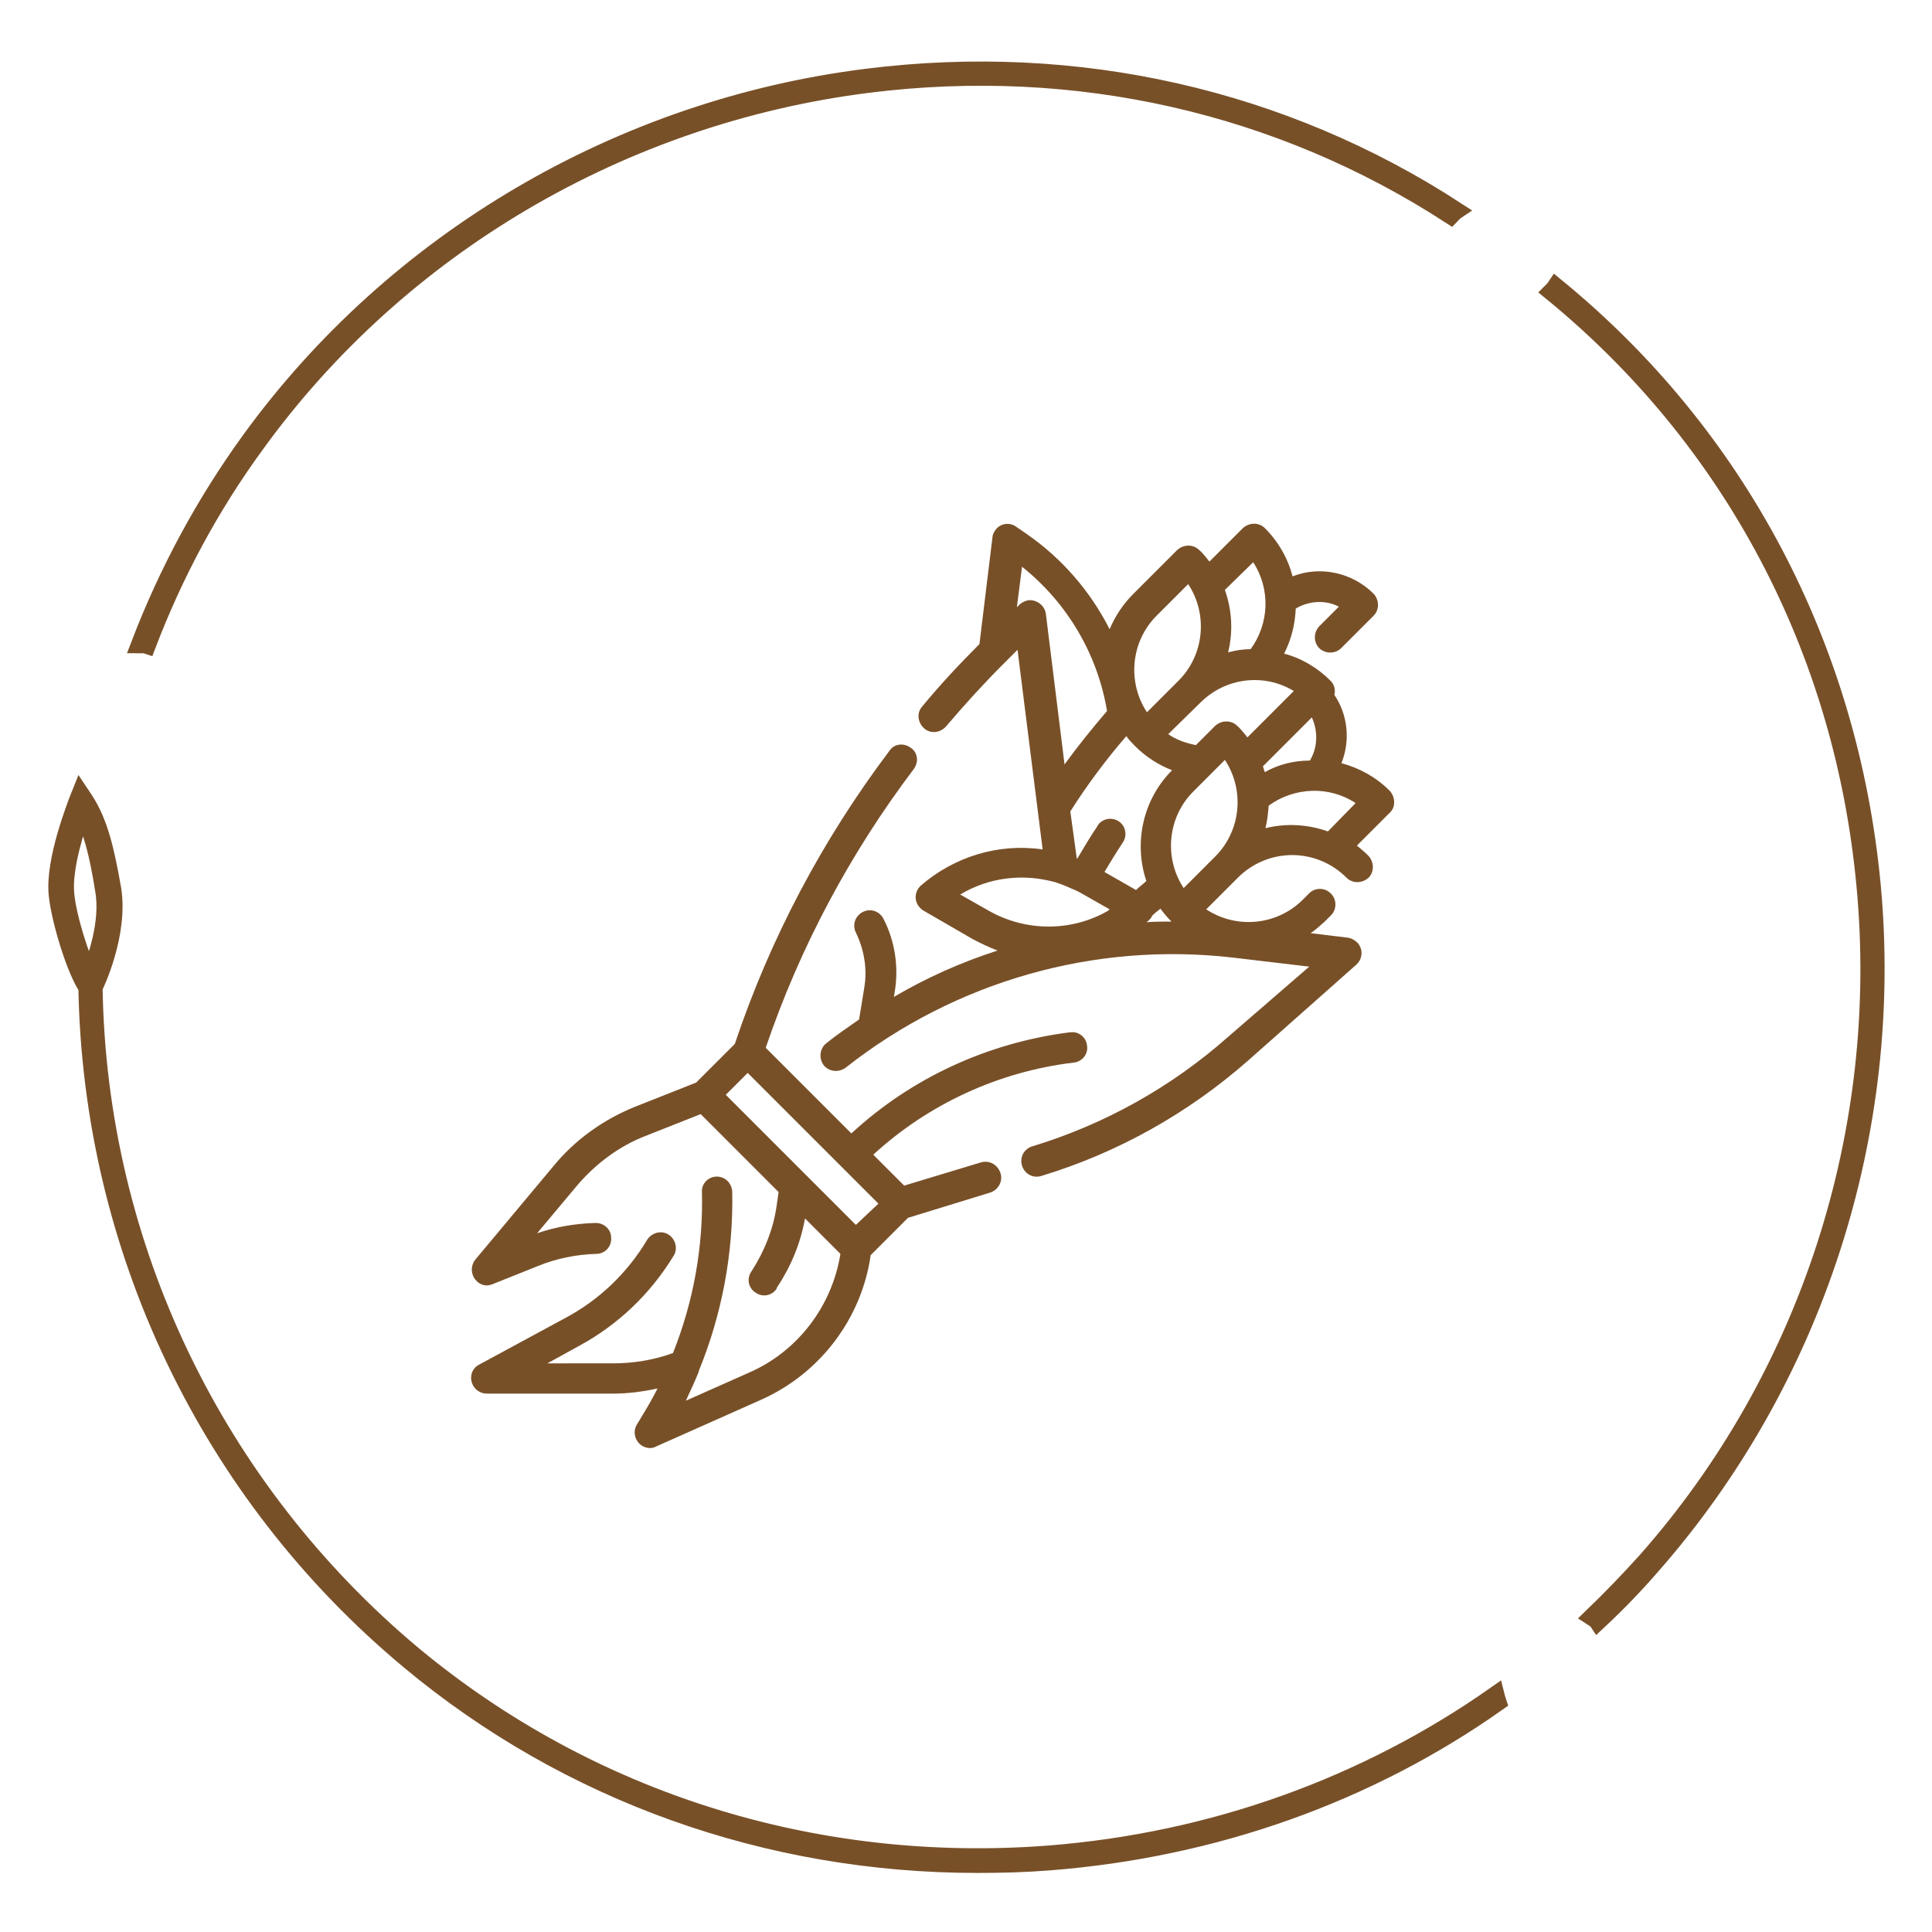
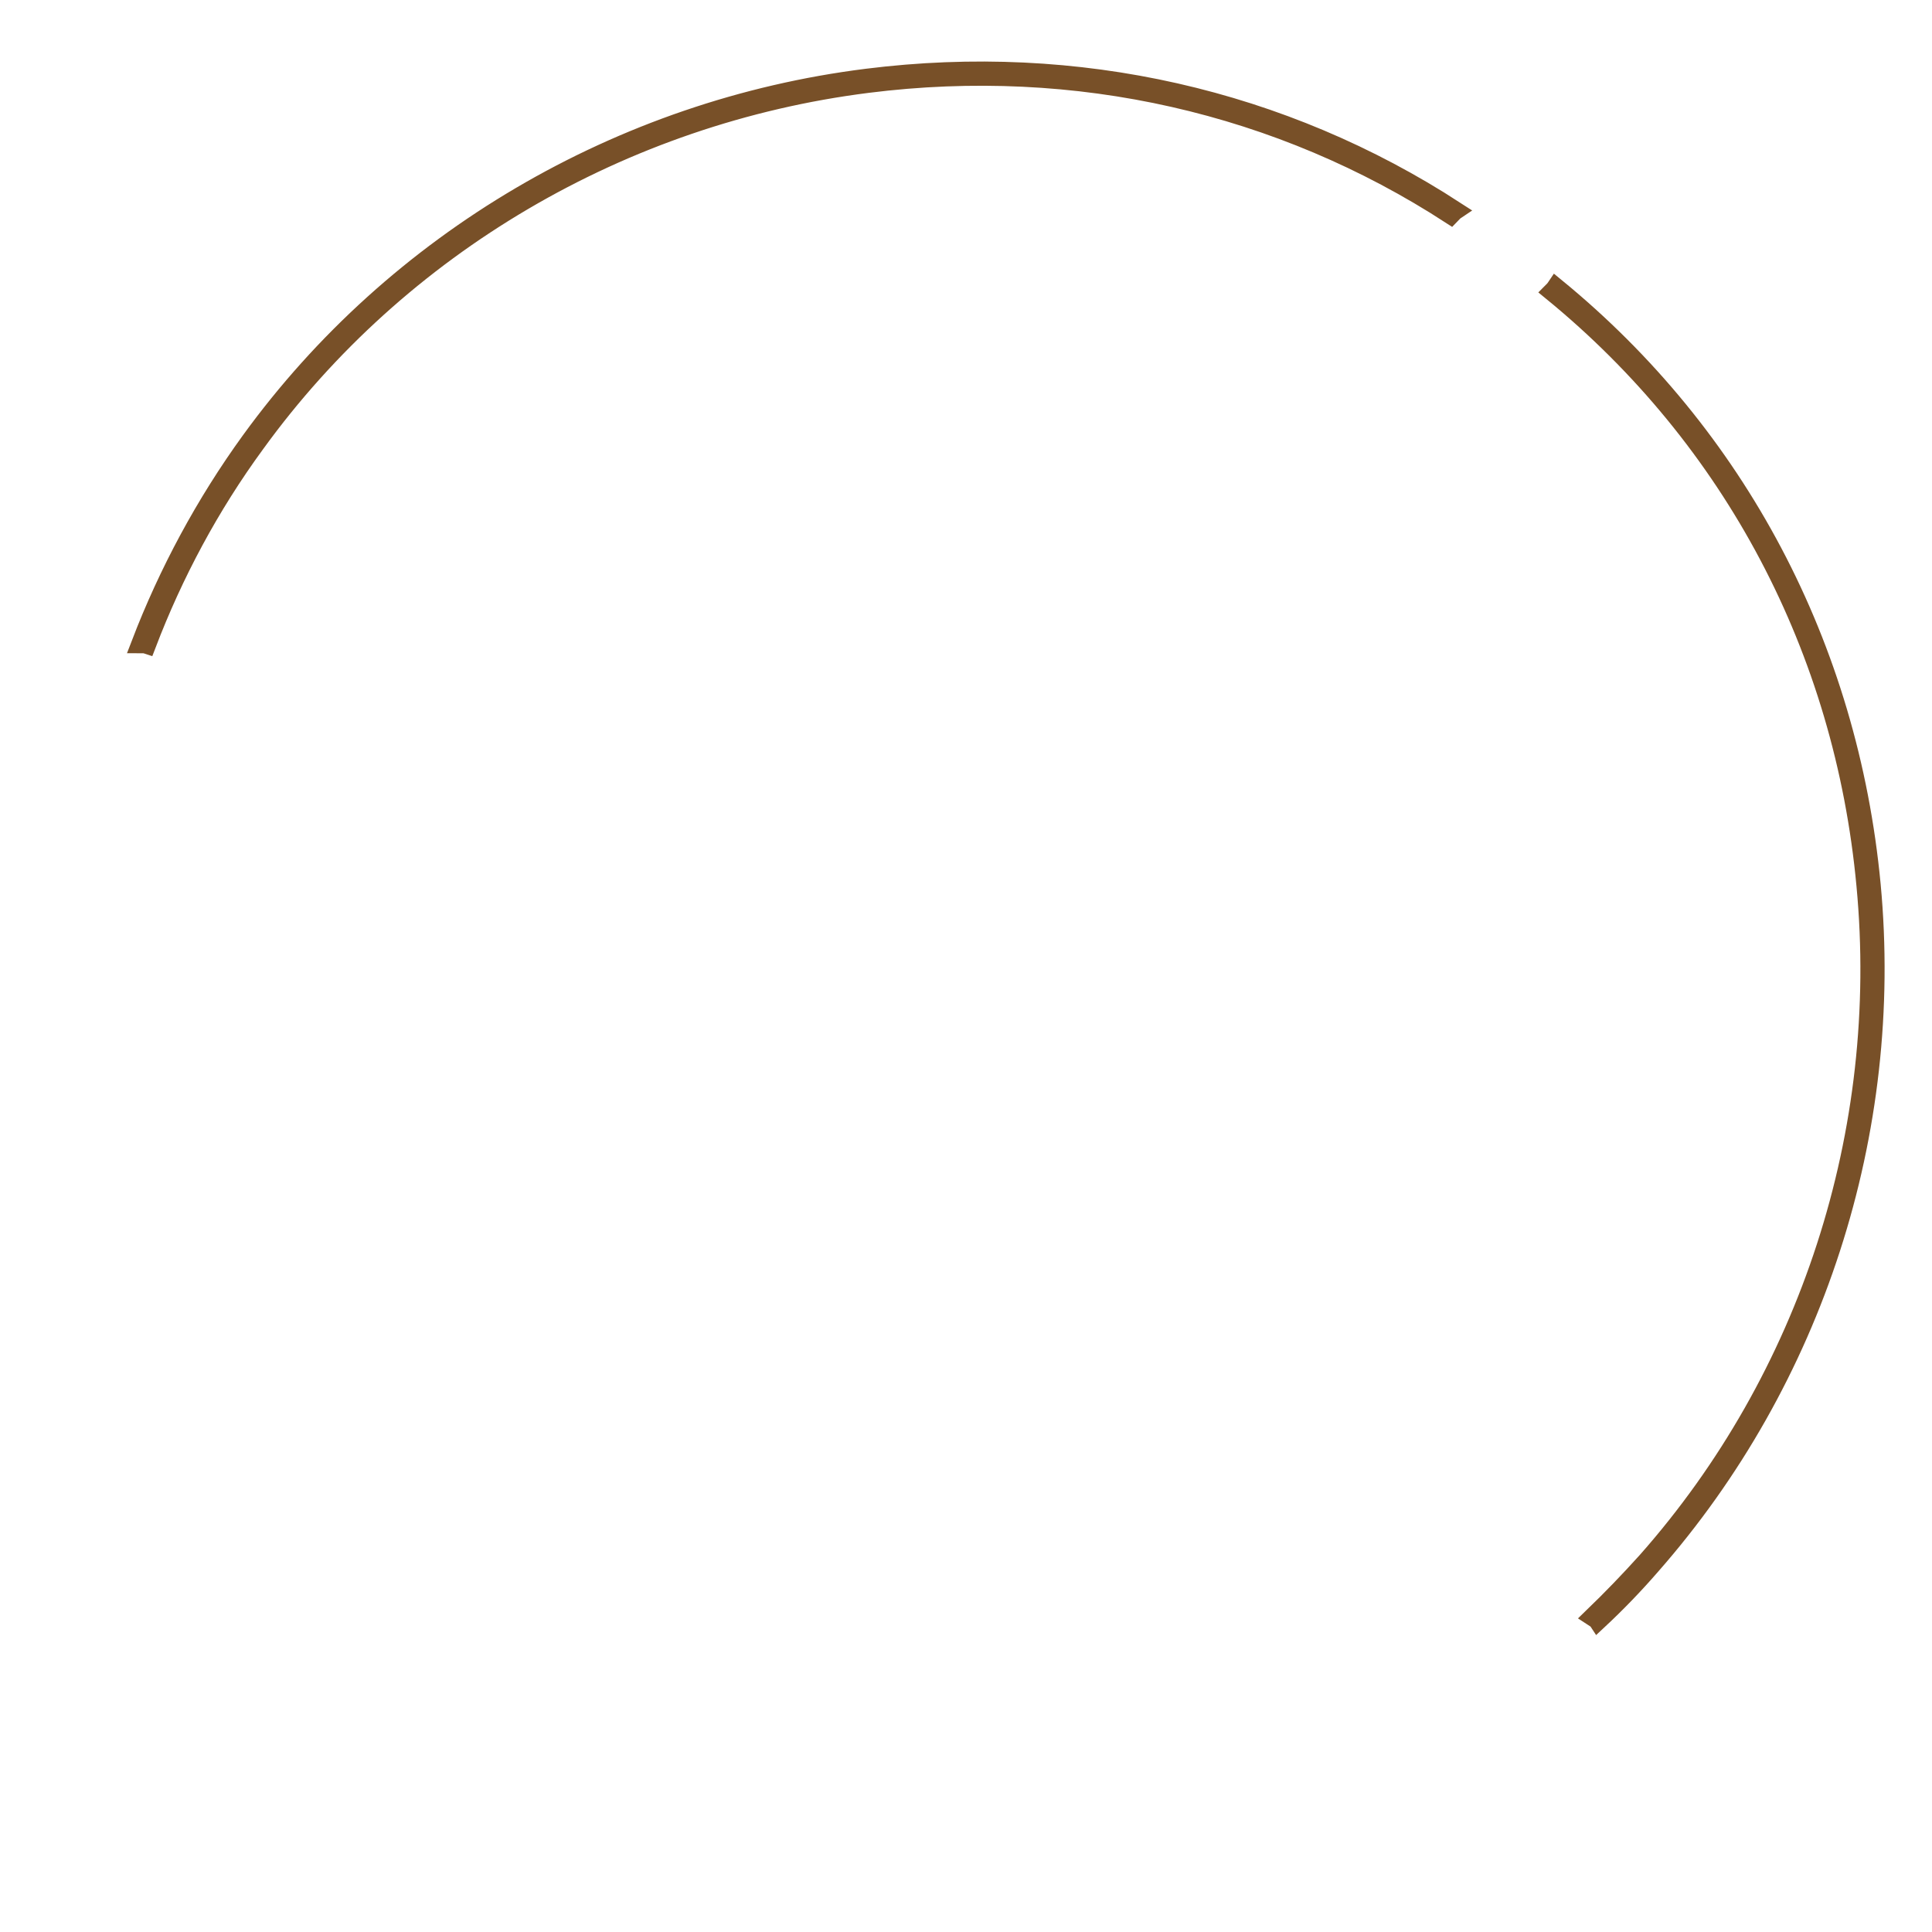
<svg xmlns="http://www.w3.org/2000/svg" version="1.1" id="Layer_1" x="0px" y="0px" viewBox="0 0 300 300" style="enable-background:new 0 0 300 300;" xml:space="preserve">
  <style type="text/css">
	.st0{fill:#785028;stroke:#785028;stroke-width:2.862;stroke-miterlimit:10;}
	.st1{fill:#785028;}
</style>
-   <path class="st0" d="M232.2,263.3c-20.1,14.1-43.9,22.7-69.3,24.7c-36.3,2.8-71.3-8.2-98.7-30.9c-30.9-25.8-49.1-63.6-49.7-103.8  l0,0c0.2-0.3,4-8.3,2.9-15.2c-1.1-6.3-2.1-10.4-4.3-13.8l-0.6-0.9l-0.4,1c-0.1,0.4-3.7,9.2-3.1,14.6c0.4,3.8,2.7,11.5,4.6,14.3l0,0  c0.7,40.5,18.9,78.6,50,104.5c24.7,20.6,55.7,31.6,88.2,31.6c3.7,0,7.4-0.1,11.2-0.4c25.5-2,49.4-10.5,69.5-24.7  C232.4,264,232.3,263.7,232.2,263.3z M10.1,138.8c-0.4-4.1,1.7-10.4,2.6-13c1.7,3.1,2.6,6.8,3.5,12.4c0.9,5.1-1.3,11.1-2.3,13.4  C12.4,148.7,10.4,142.3,10.1,138.8z" />
  <path class="st0" d="M290.6,137.4c-3.5-37-20.9-69.8-49-92.8c-0.2,0.3-0.4,0.5-0.6,0.7c28,22.9,45.3,55.5,48.7,92.2  c3.6,38.2-8.8,76.4-34,104.9c-2.7,3-5.5,5.9-8.4,8.7c0.3,0.2,0.6,0.3,0.8,0.6c2.9-2.7,5.7-5.6,8.3-8.6  C281.7,214.3,294.2,175.8,290.6,137.4z" />
  <path class="st0" d="M226,32.7C199.2,15.3,167.3,8,134.6,12.1c-38.3,4.8-73.2,25.3-95.7,56.3c-7.1,9.8-12.8,20.4-17.1,31.6  c0.3,0,0.7,0,1,0.1c4.2-11,9.8-21.5,16.9-31.2c22.3-30.8,57-51.1,95-55.9c32.5-4.1,64.1,3.2,90.6,20.4  C225.5,33.2,225.7,32.9,226,32.7z" />
  <g id="Outline">
    <g>
-       <path class="st1" d="M215.8,122.8c-2.1-2.1-4.6-3.5-7.5-4.3c1.4-3.5,1-7.5-1.1-10.6c0.2-0.8,0-1.6-0.6-2.2c-2-2-4.5-3.5-7.2-4.2    c1.1-2.2,1.7-4.5,1.8-7c2-1.2,4.6-1.4,6.7-0.3l-3,3c-0.9,0.9-1,2.4-0.1,3.4c0.9,0.9,2.4,1,3.4,0.1c0,0,0,0,0.1-0.1l5-5    c0.9-0.9,0.9-2.4,0-3.4c-3.3-3.3-8.3-4.4-12.6-2.7c-0.7-2.8-2.2-5.4-4.3-7.5c-0.9-0.9-2.4-0.9-3.4,0l-5.2,5.2    c-0.5-0.6-1-1.3-1.6-1.8c-0.9-0.9-2.4-0.9-3.4,0c0,0,0,0,0,0l-6.8,6.8c-1.6,1.6-2.8,3.4-3.7,5.5c-3-5.9-7.4-11-12.9-14.8l-1.6-1.1    c-1.1-0.8-2.6-0.5-3.3,0.6c-0.2,0.3-0.4,0.7-0.4,1.1l-2,16.4v0.1c-3.1,3.1-6.1,6.3-8.9,9.7c-0.9,1-0.7,2.5,0.3,3.4    c1,0.9,2.5,0.7,3.4-0.3c2.8-3.3,5.8-6.6,8.9-9.7l2.2-2.2l3.9,31c-6.8-1-13.7,1.1-18.9,5.6c-1,0.9-1.1,2.4-0.2,3.4    c0.2,0.2,0.4,0.4,0.6,0.5l7.6,4.4c1.3,0.7,2.6,1.3,3.9,1.8c-5.6,1.8-11,4.2-16.1,7.2l0.1-0.6c0.7-3.9,0.1-8-1.7-11.5    c-0.6-1.2-2-1.7-3.2-1.1s-1.7,2-1.1,3.2c1.3,2.7,1.8,5.7,1.3,8.6l-0.8,4.9c-1.7,1.2-3.5,2.4-5.1,3.7c-1,0.8-1.2,2.3-0.4,3.4    c0.8,1,2.3,1.2,3.4,0.4c17-13.4,38.6-19.6,60.2-17.1l11.8,1.4L190.7,161c-8.8,7.8-19.2,13.6-30.4,17c-1.3,0.4-2,1.7-1.6,3    c0.4,1.3,1.7,2,3,1.6c11.9-3.6,22.9-9.8,32.2-18l16.7-14.8c1-0.9,1.1-2.4,0.2-3.4c-0.4-0.4-0.9-0.7-1.5-0.8l-5.8-0.7    c0.8-0.5,1.5-1.2,2.2-1.8l1-1c0.9-0.9,0.9-2.5-0.1-3.4c-0.9-0.9-2.4-0.9-3.3,0l-1,1c-4,4-10.3,4.6-15,1.5l4.9-4.9    c4.7-4.7,12.2-4.7,16.9,0c0.9,0.9,2.4,0.9,3.4,0c0.9-0.9,0.9-2.4,0-3.4c-0.6-0.6-1.2-1.1-1.8-1.6l5.2-5.2    C216.7,125.3,216.7,123.8,215.8,122.8L215.8,122.8z M196.4,119.9c-0.1-0.3-0.2-0.6-0.3-0.9l7.6-7.6c1,2.2,0.9,4.7-0.3,6.7    C200.9,118.1,198.5,118.7,196.4,119.9z M178.4,142.9c0.2-0.2,0.4-0.4,0.5-0.7c0.4-0.4,0.9-0.8,1.3-1.1c0.5,0.7,1.1,1.4,1.7,2    c-1.3,0-2.6,0-3.9,0.1C178.2,143.1,178.3,143,178.4,142.9L178.4,142.9z M183.8,137.9c-3.1-4.7-2.5-11,1.5-15l4.9-4.9    c3.1,4.7,2.5,11-1.5,15L183.8,137.9z M186.4,109.1c3.9-3.9,9.9-4.6,14.5-1.8l-7.2,7.2c-0.5-0.6-1-1.3-1.6-1.8    c-0.9-0.9-2.4-0.9-3.4,0l-3,3c-1.5-0.3-3-0.8-4.3-1.7L186.4,109.1z M194.6,87.3c2.7,4.2,2.5,9.5-0.4,13.5c-1.2,0-2.4,0.2-3.5,0.5    c0.8-3.2,0.6-6.6-0.5-9.7L194.6,87.3z M179.6,95.6l4.9-4.9c3.1,4.7,2.5,11-1.5,15l-4.9,4.9C175,105.9,175.6,99.6,179.6,95.6    L179.6,95.6z M158.3,93.9l-0.4,0.4l0.8-6.3c7,5.6,11.7,13.5,13.2,22.4c-2.3,2.7-4.5,5.4-6.6,8.3l-2.9-23.4    c-0.2-1.3-1.4-2.2-2.7-2.1C159.2,93.3,158.7,93.5,158.3,93.9L158.3,93.9z M166.2,126c2.6-4.1,5.5-8,8.7-11.7    c0.4,0.6,0.9,1.1,1.4,1.6c1.6,1.6,3.6,2.9,5.7,3.7c-4.5,4.5-6,11.2-4,17.2c-0.5,0.5-1.1,0.9-1.6,1.4l-4.9-2.8    c0.9-1.5,1.8-3,2.8-4.5c0.8-1.1,0.5-2.6-0.5-3.3c-1.1-0.8-2.6-0.5-3.3,0.5c0,0.1-0.1,0.1-0.1,0.2c-1.1,1.6-2.1,3.3-3.1,5l-0.1,0    L166.2,126z M149.1,138.9c4.5-2.7,9.8-3.3,14.8-1.9c0.1,0,0.2,0.1,0.3,0.1c0.9,0.3,1.8,0.7,2.7,1.1c0,0,0,0,0,0    c0.1,0,0.1,0,0.2,0.1c0.3,0.1,0.6,0.3,0.8,0.4l4.4,2.5c-0.1,0.1-0.2,0.1-0.2,0.2c-5.7,3.3-12.8,3.3-18.6,0L149.1,138.9z     M196.5,128.6c0.3-1.2,0.4-2.3,0.5-3.5c4-2.9,9.4-3.1,13.5-0.4l-4.3,4.4C203.1,128,199.7,127.8,196.5,128.6L196.5,128.6z" />
-       <path class="st1" d="M152.3,180.5l-11.9,3.6l-4.8-4.8c8.6-7.9,19.5-12.9,31.1-14.3c1.3-0.1,2.3-1.3,2.1-2.6    c-0.1-1.3-1.3-2.3-2.6-2.1c0,0-0.1,0-0.1,0c-12.6,1.6-24.5,7-33.9,15.7l-13.3-13.3c5.3-15.6,13.1-30.2,23-43.3    c0.8-1.1,0.6-2.6-0.5-3.3c-1.1-0.8-2.6-0.6-3.3,0.5c-10.4,13.8-18.5,29.1-24,45.5l-6,6l-9.6,3.8c-4.9,2-9.2,5.1-12.5,9.1    l-12.2,14.6c-0.8,1-0.7,2.5,0.3,3.4c0.4,0.4,1,0.6,1.5,0.6c0.3,0,0.6-0.1,0.9-0.2l7-2.8c2.9-1.2,6-1.8,9.1-1.9    c1.3,0,2.4-1.1,2.3-2.5c0-1.3-1.1-2.3-2.4-2.3c0,0,0,0-0.1,0c-3.1,0.1-6.1,0.6-9,1.6l6.2-7.4c2.9-3.4,6.5-6.1,10.6-7.7l8.6-3.4    l12.1,12.1l-0.3,2.1c-0.5,3.6-1.9,7.1-3.9,10.2c-0.8,1.1-0.5,2.6,0.6,3.3c1.1,0.8,2.6,0.5,3.3-0.6c0,0,0,0,0-0.1    c2.2-3.3,3.7-6.9,4.4-10.8l5.5,5.5c-1.3,8.1-6.6,15.1-14.1,18.4l-9.9,4.4c0.7-1.5,1.4-3,2-4.5c0,0,0-0.1,0-0.1    c3.6-8.8,5.4-18.3,5.2-27.9c-0.1-1.3-1.1-2.3-2.4-2.3c-1.3,0-2.4,1.1-2.3,2.4c0,0,0,0,0,0c0.2,8.5-1.3,17-4.5,25    c-3,1.1-6.2,1.6-9.3,1.6H85l4.9-2.7c6.1-3.3,11.1-8.1,14.7-14c0.7-1.1,0.3-2.6-0.8-3.3c-1.1-0.7-2.6-0.3-3.3,0.8    c-3.1,5.2-7.5,9.4-12.8,12.2l-13.3,7.2c-1.2,0.6-1.6,2.1-0.9,3.3c0.4,0.7,1.2,1.2,2.1,1.2h19.6c2.3,0,4.6-0.3,6.9-0.8    c-0.7,1.4-1.5,2.8-2.3,4.1l-0.9,1.5c-0.7,1.1-0.3,2.6,0.8,3.3c0.7,0.4,1.5,0.5,2.2,0.1l16.4-7.3c9.1-4.1,15.5-12.6,16.9-22.4    l5.8-5.8l12.7-3.9c1.3-0.4,2-1.7,1.7-2.9C155,180.9,153.7,180.1,152.3,180.5C152.4,180.5,152.4,180.5,152.3,180.5L152.3,180.5z     M132.9,190.2L112.7,170l3.4-3.4l20.3,20.3L132.9,190.2z" />
-     </g>
+       </g>
  </g>
  <g>
</g>
  <g>
</g>
  <g>
</g>
  <g>
</g>
  <g>
</g>
  <g>
</g>
</svg>